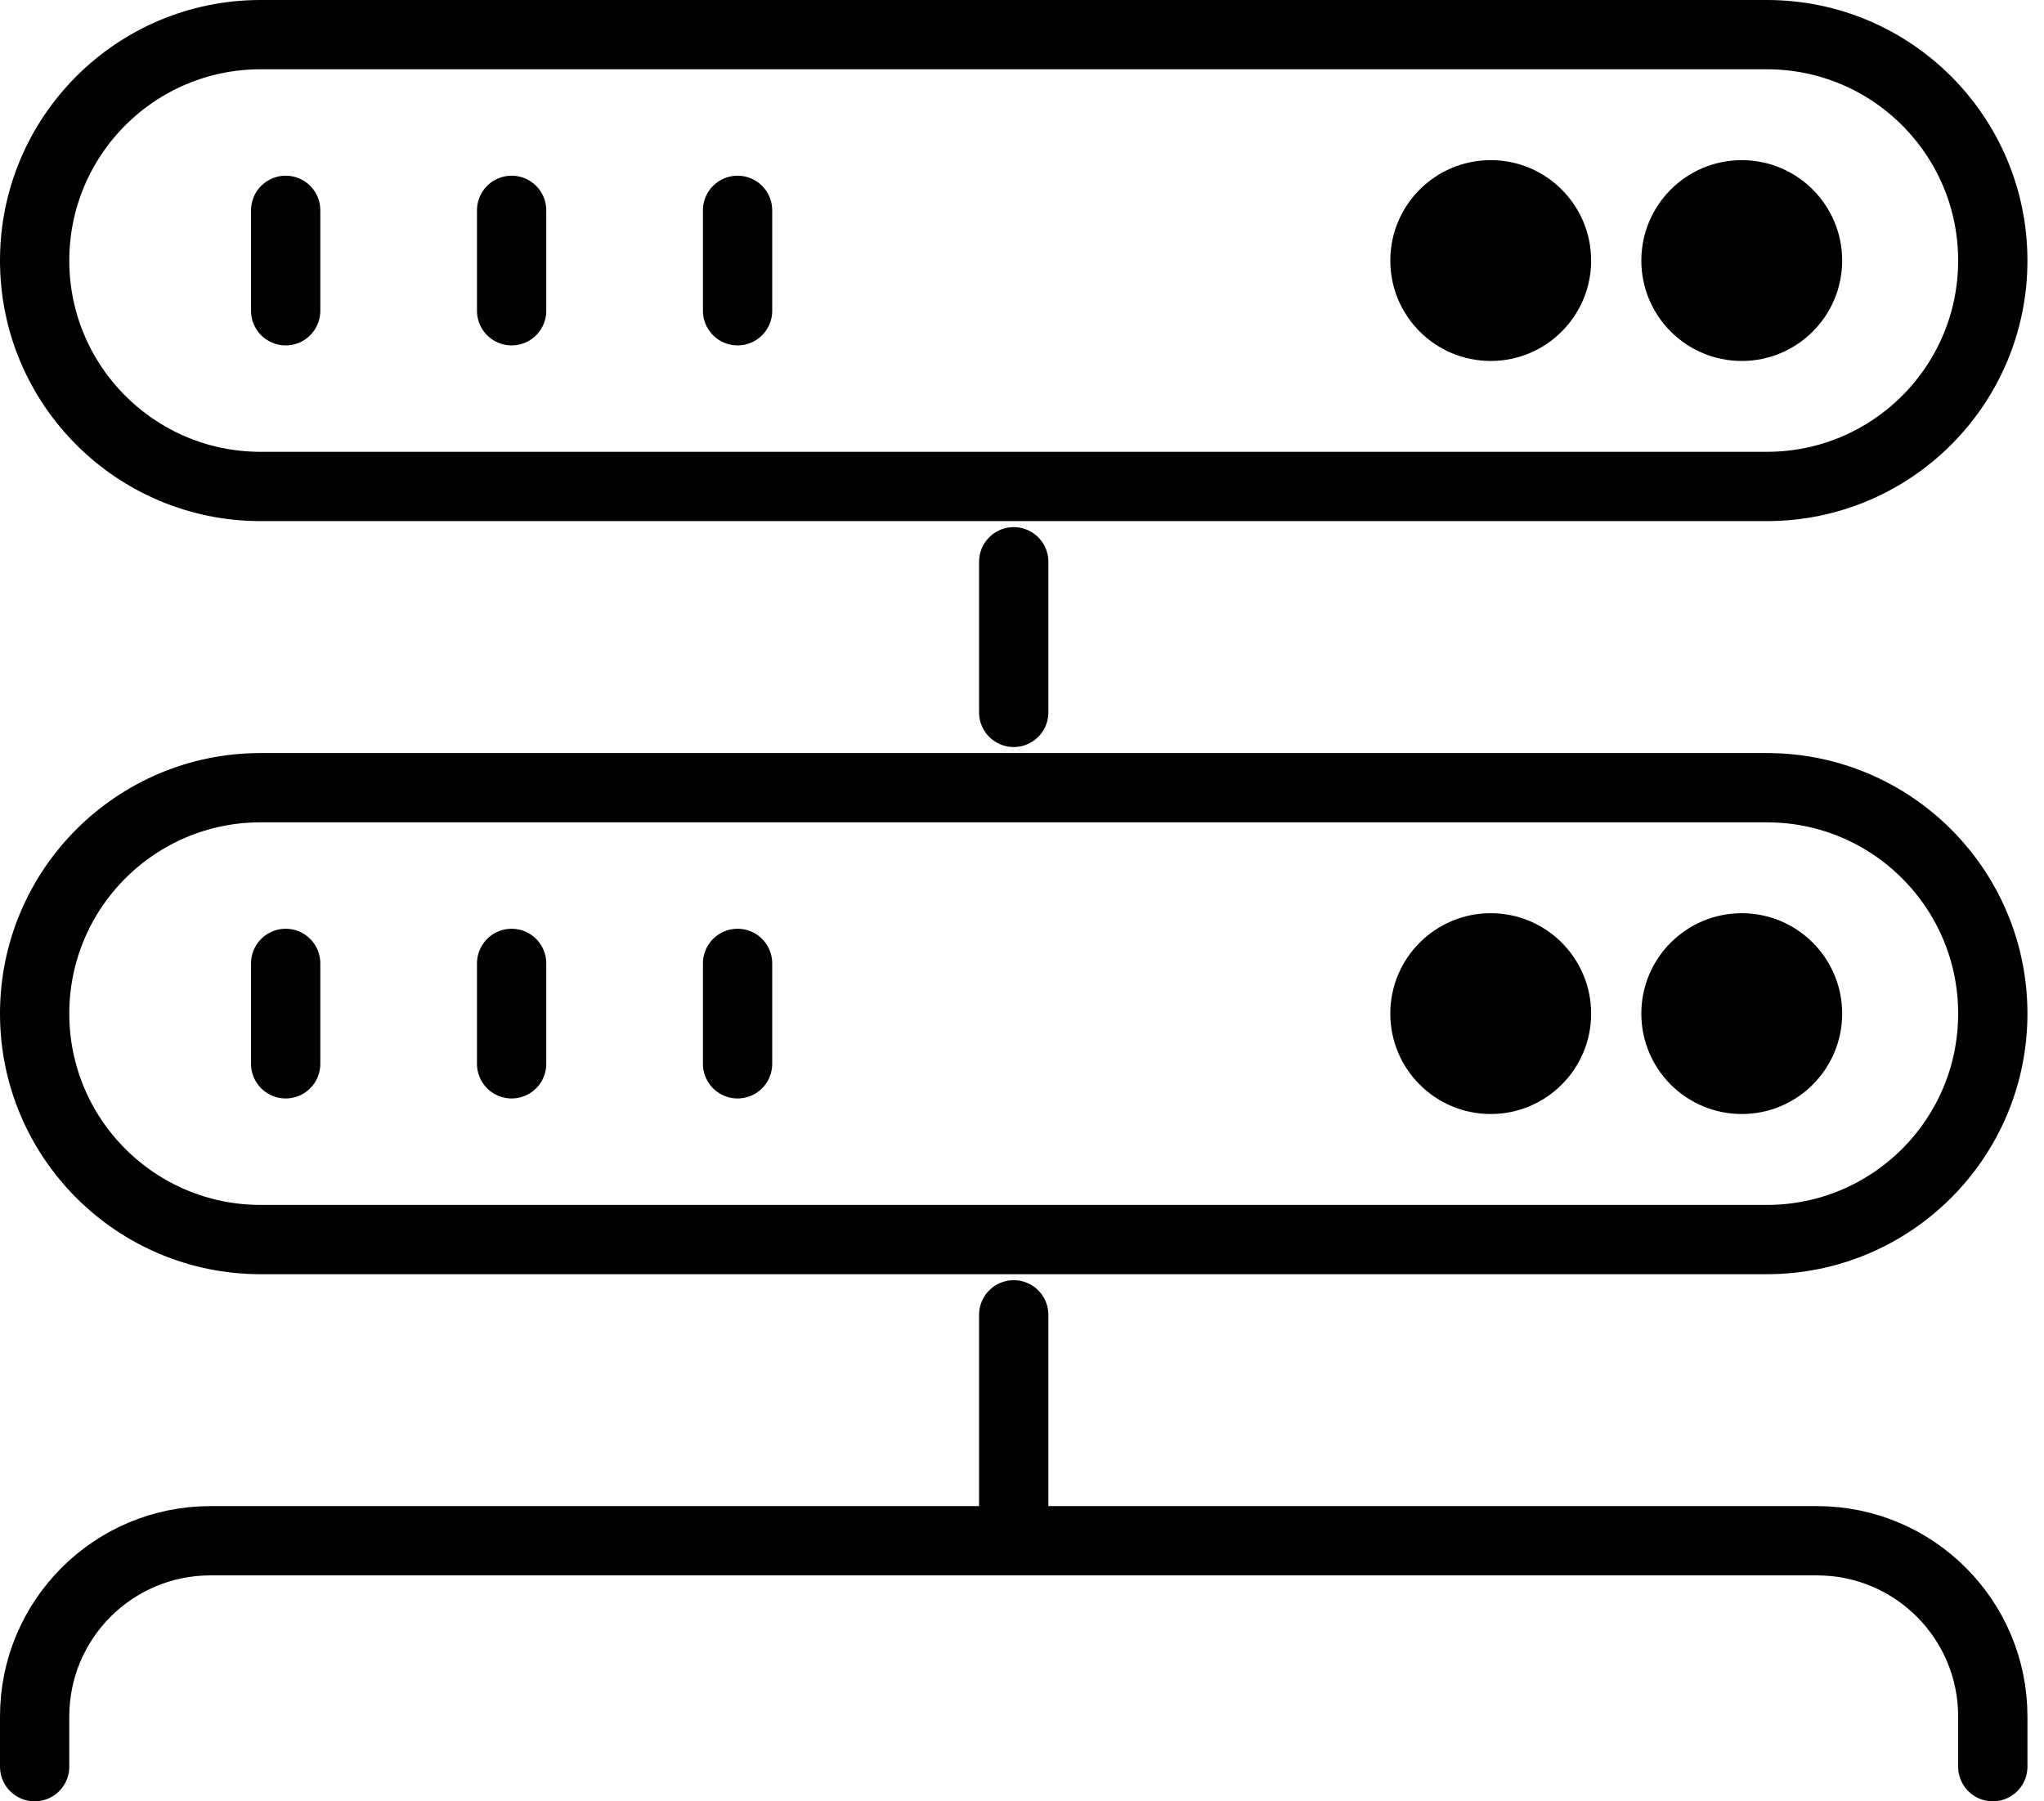
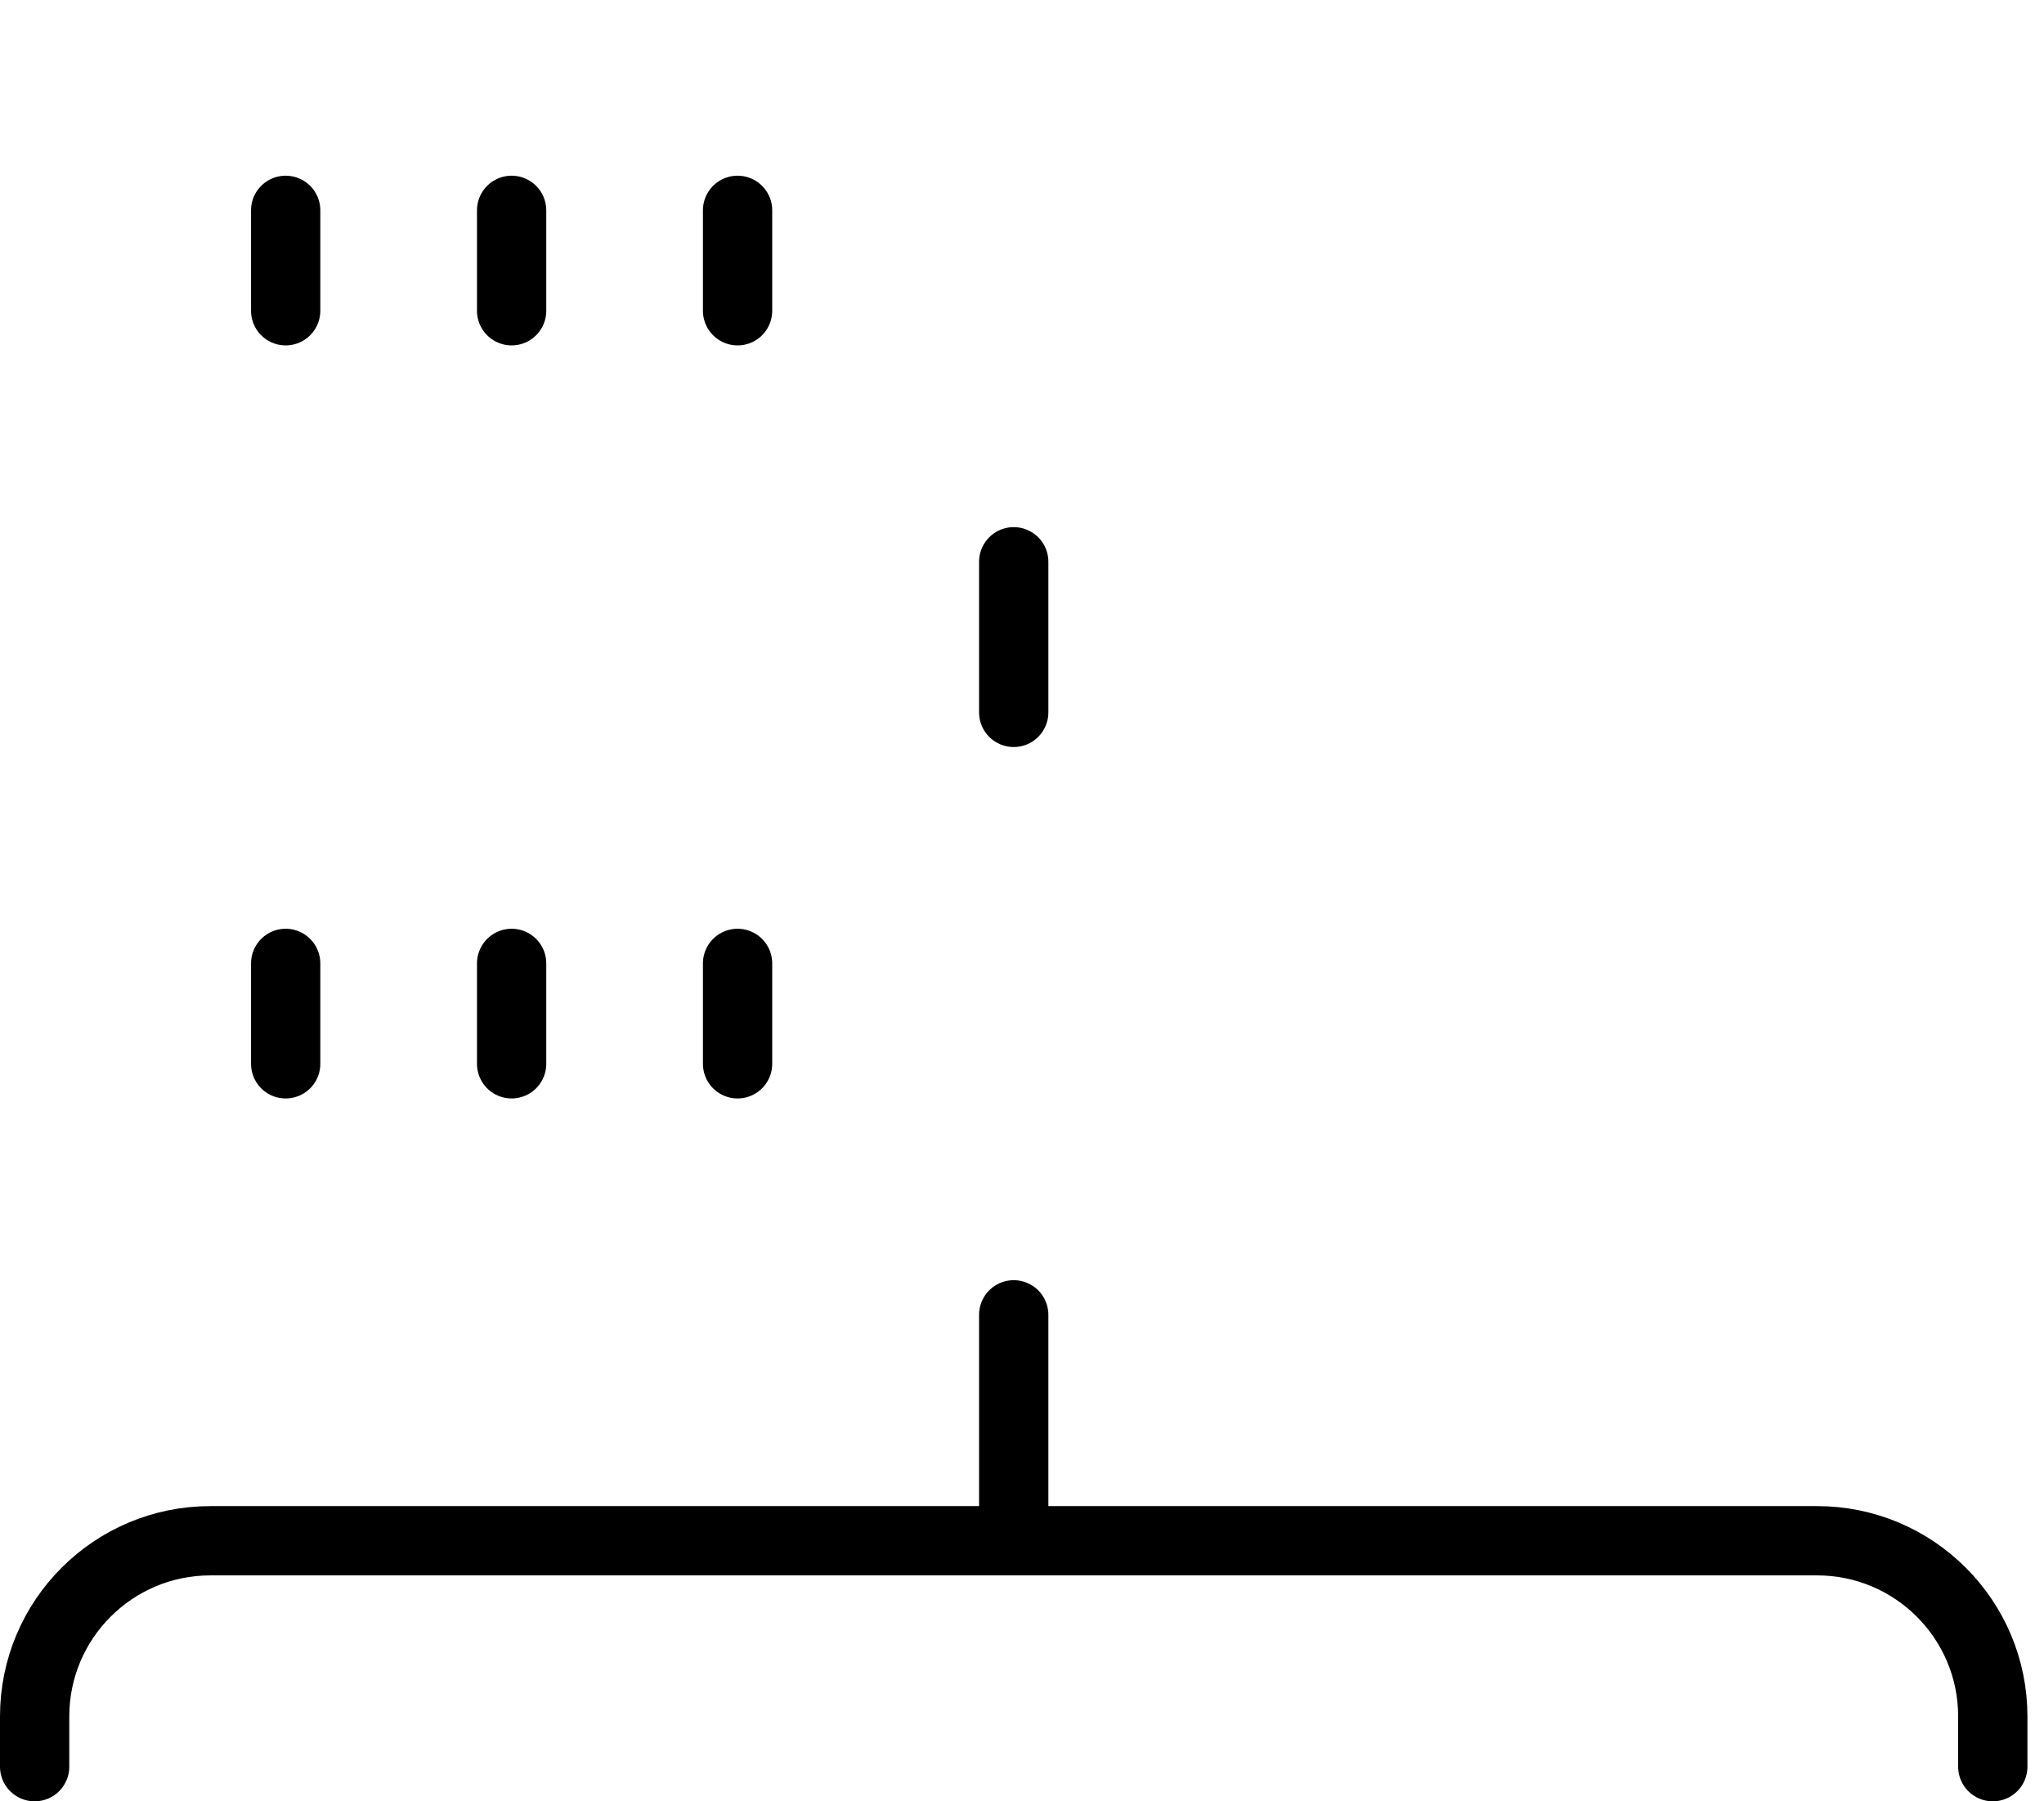
<svg xmlns="http://www.w3.org/2000/svg" width="59" height="52" viewBox="0 0 59 52" fill="none">
-   <path d="M7.522 14.043H51C54.602 14.043 57.522 11.124 57.522 7.522C57.522 3.92 54.602 1 51 1H7.522C3.92 1 1 3.92 1 7.522C1 11.124 3.92 14.043 7.522 14.043ZM7.522 35.783H51C54.602 35.783 57.522 32.863 57.522 29.261C57.522 25.659 54.602 22.739 51 22.739H7.522C3.92 22.739 1 25.659 1 29.261C1 32.863 3.92 35.783 7.522 35.783Z" stroke="black" stroke-width="2" />
  <path d="M8.246 8.971V6.072M8.246 30.71V27.811M14.768 8.971V6.072M14.768 30.71V27.811M21.29 8.971V6.072M21.29 30.71V27.811M29.261 20.565V16.217M29.261 44.478V37.956M57.522 51V49.55C57.522 46.749 55.251 44.478 52.449 44.478H6.072C3.271 44.478 1 46.749 1 49.55V51" stroke="black" stroke-width="2" stroke-linecap="round" />
-   <path d="M50.276 10.42C51.876 10.42 53.174 9.122 53.174 7.522C53.174 5.921 51.876 4.623 50.276 4.623C48.675 4.623 47.377 5.921 47.377 7.522C47.377 9.122 48.675 10.42 50.276 10.42Z" fill="black" />
-   <path d="M50.276 32.159C51.876 32.159 53.174 30.862 53.174 29.261C53.174 27.66 51.876 26.362 50.276 26.362C48.675 26.362 47.377 27.66 47.377 29.261C47.377 30.862 48.675 32.159 50.276 32.159Z" fill="black" />
-   <path d="M43.029 10.42C44.63 10.42 45.928 9.122 45.928 7.522C45.928 5.921 44.63 4.623 43.029 4.623C41.429 4.623 40.131 5.921 40.131 7.522C40.131 9.122 41.429 10.42 43.029 10.42Z" fill="black" />
-   <path d="M43.029 32.159C44.63 32.159 45.928 30.862 45.928 29.261C45.928 27.66 44.63 26.362 43.029 26.362C41.429 26.362 40.131 27.66 40.131 29.261C40.131 30.862 41.429 32.159 43.029 32.159Z" fill="black" />
</svg>